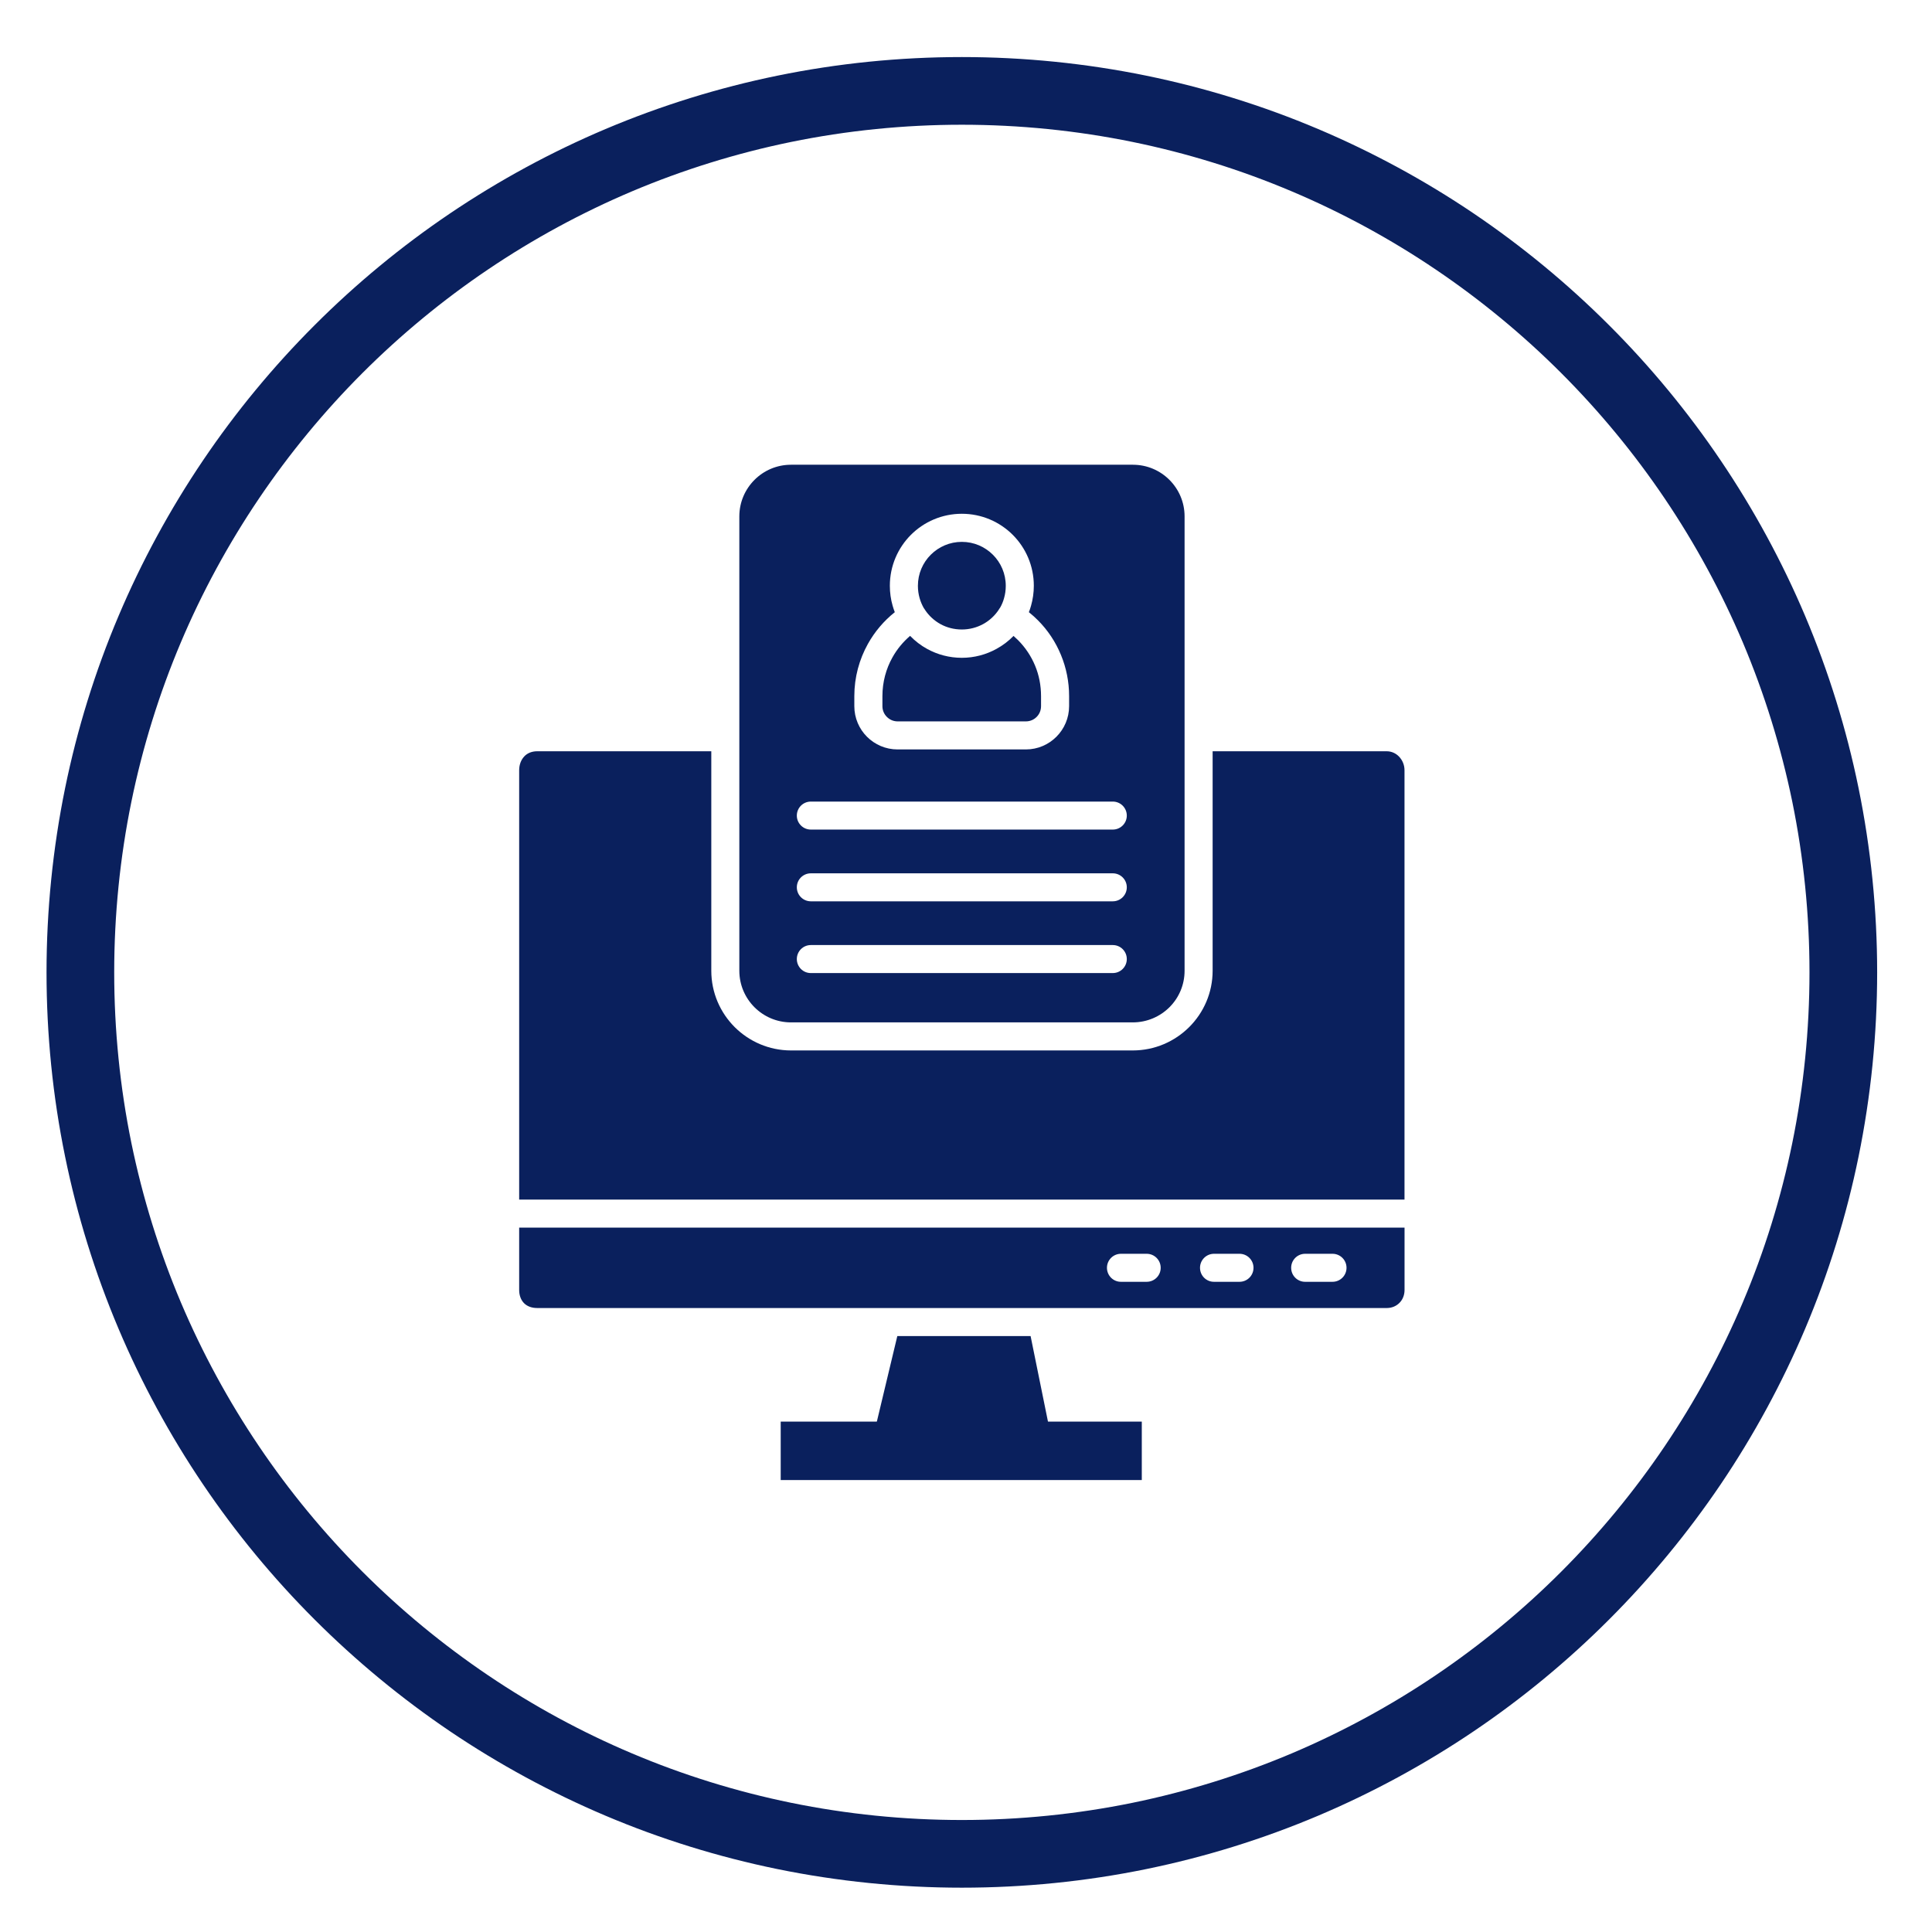
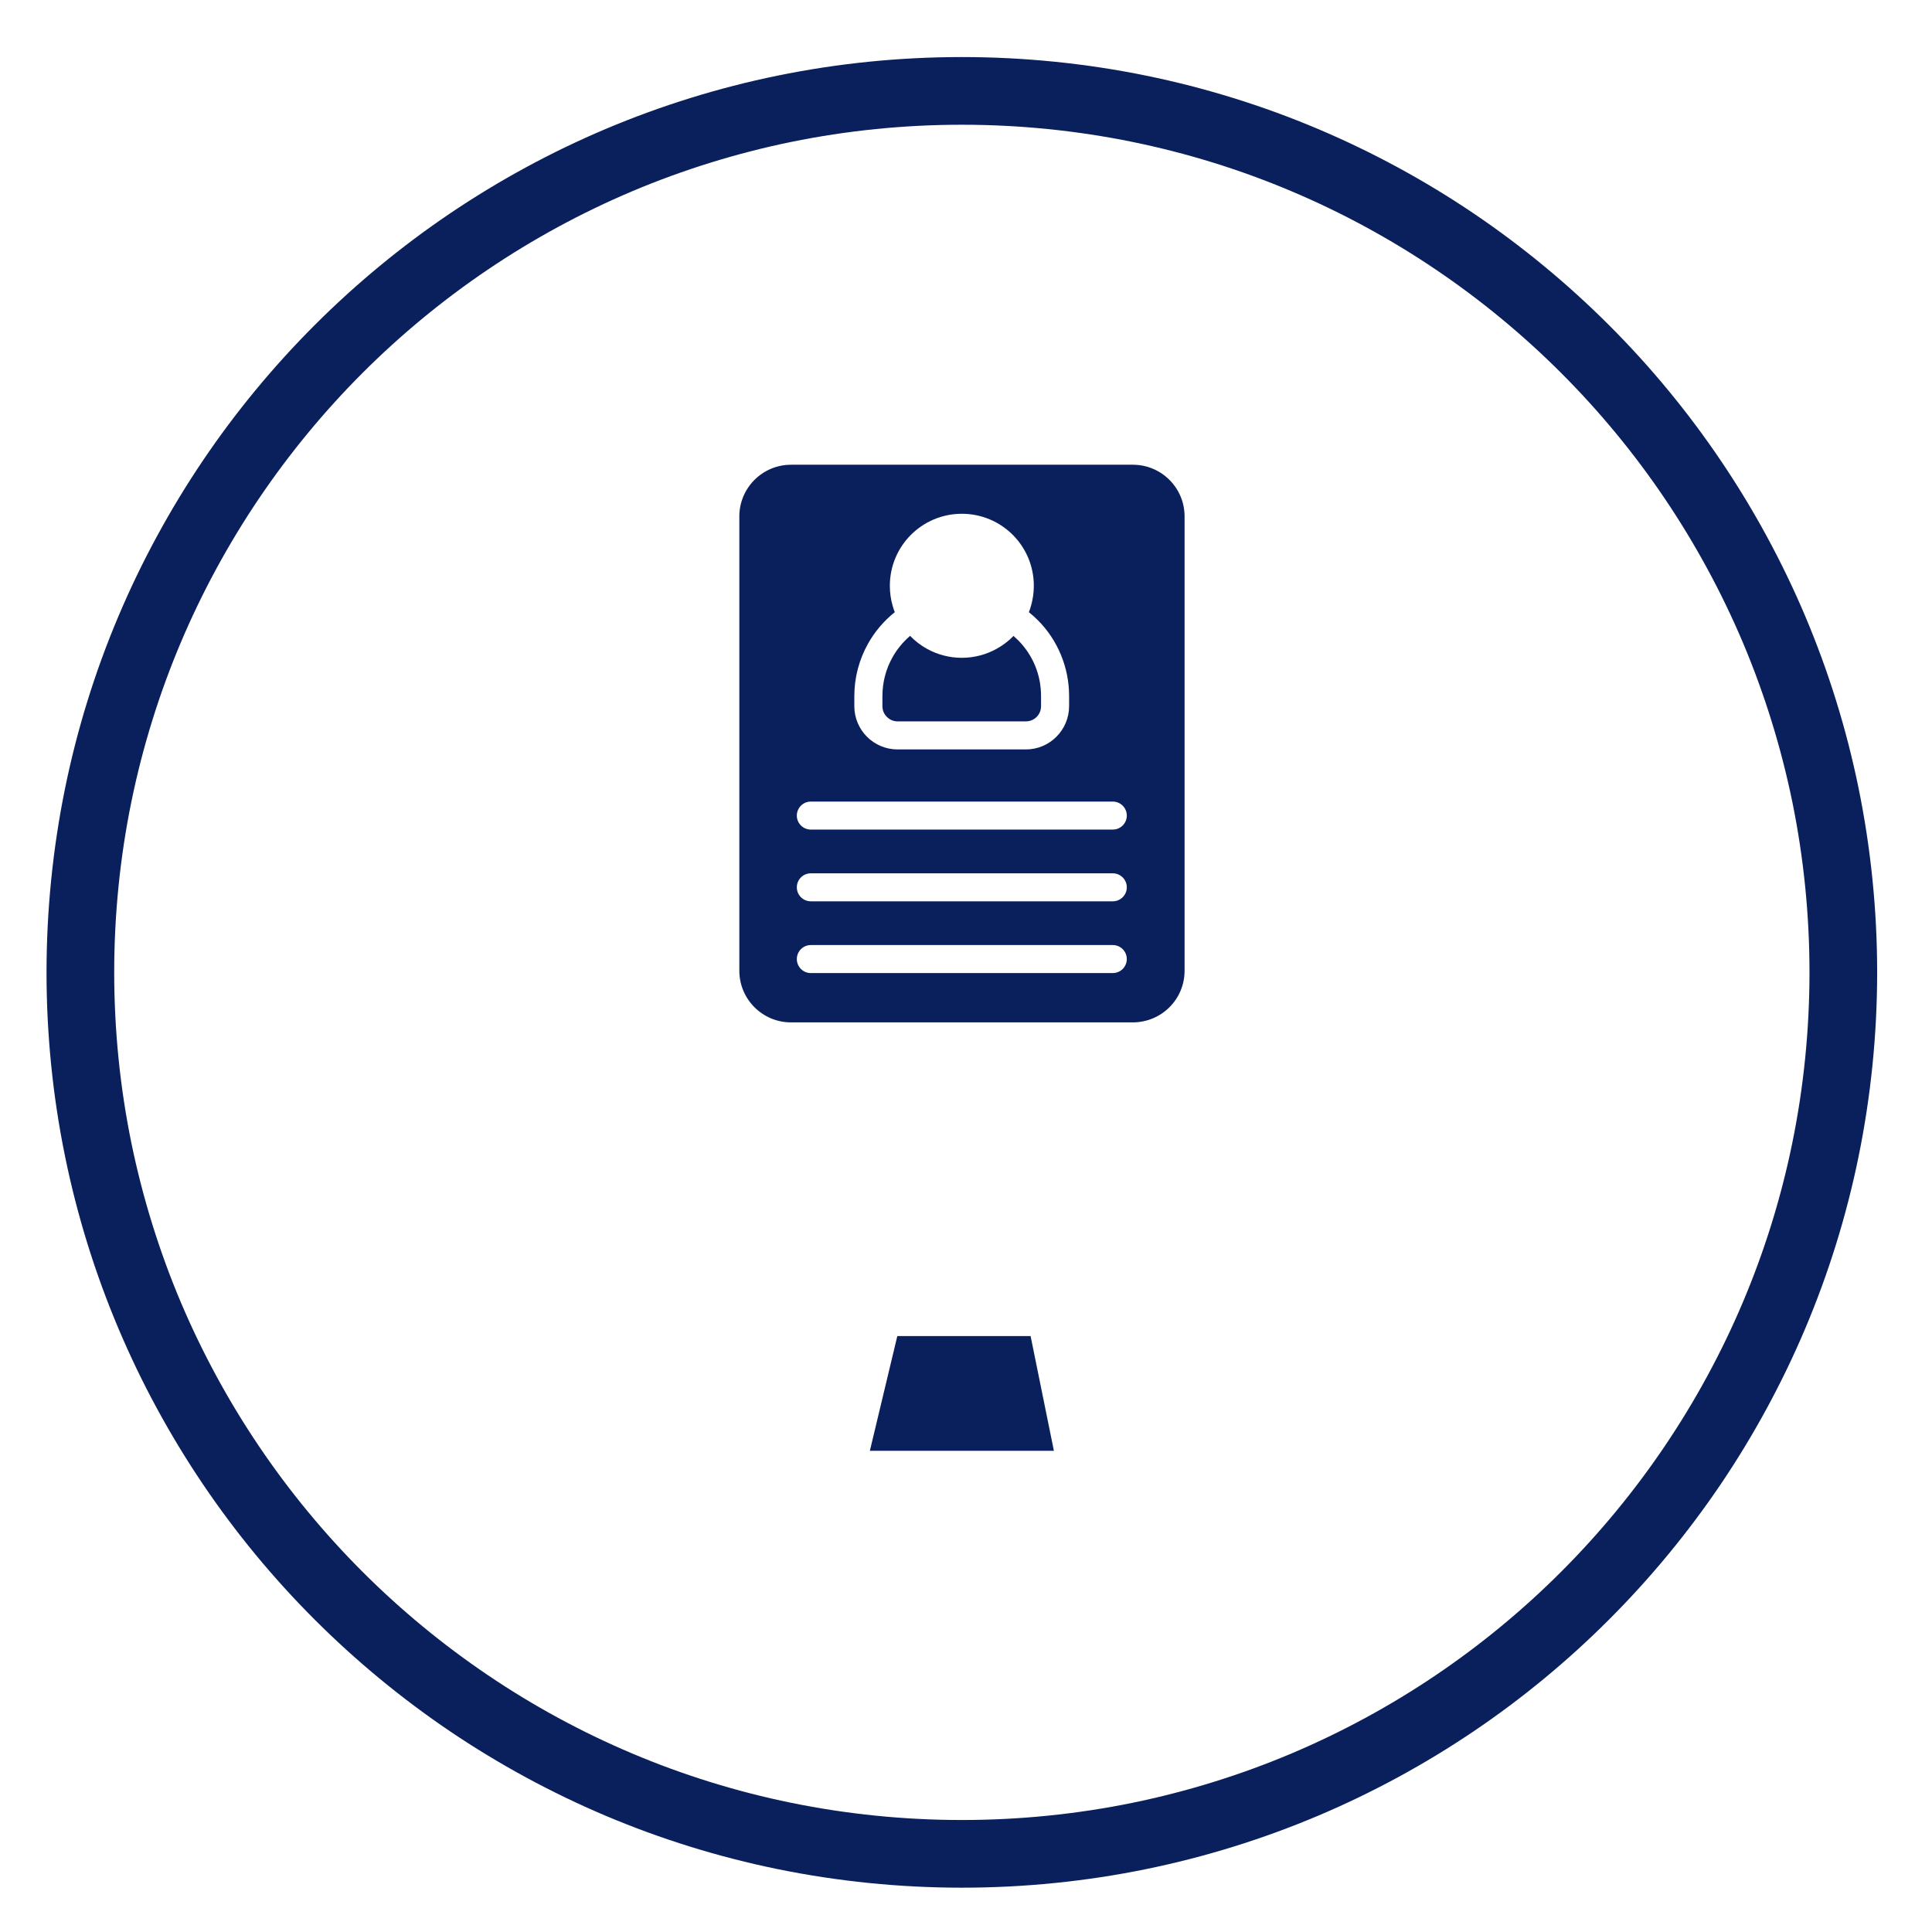
<svg xmlns="http://www.w3.org/2000/svg" width="500" zoomAndPan="magnify" viewBox="0 0 375 375" height="500" preserveAspectRatio="xMidYMid meet">
  <defs>
    <clipPath id="f4080422f4">
      <path d="M 9.031 11.074 L 364.531 11.074 L 364.531 366.574 L 9.031 366.574 Z M 9.031 11.074 " />
    </clipPath>
  </defs>
  <g id="9dc738f91d">
-     <path style=" stroke:none;fill-rule:nonzero;fill:#0a205d;fill-opacity:1;" d="M 151.535 275.934 L 221.621 275.934 L 221.621 287.277 L 151.535 287.277 Z M 151.535 275.934 " />
    <path style=" stroke:none;fill-rule:evenodd;fill:#0a205d;fill-opacity:1;" d="M 229.926 188.418 L 229.926 100.23 C 229.926 97.465 228.805 94.961 226.988 93.145 C 225.172 91.328 222.668 90.207 219.902 90.207 L 219.902 90.195 L 153.531 90.195 L 153.531 90.207 C 150.766 90.207 148.258 91.328 146.445 93.145 C 144.629 94.961 143.504 97.465 143.504 100.23 L 143.504 188.418 C 143.504 191.184 144.629 193.691 146.445 195.508 C 148.258 197.32 150.766 198.445 153.531 198.445 L 219.852 198.445 C 222.648 198.445 225.164 197.32 226.988 195.508 C 228.805 193.699 229.926 191.195 229.926 188.418 Z M 154.664 172.227 C 154.664 170.719 155.883 169.512 157.383 169.512 L 215.992 169.512 C 217.5 169.512 218.711 170.73 218.711 172.227 C 218.711 173.734 217.488 174.945 215.992 174.945 L 157.383 174.945 C 155.883 174.945 154.664 173.734 154.664 172.227 Z M 154.664 186.152 C 154.664 184.645 155.883 183.434 157.383 183.434 L 215.992 183.434 C 217.5 183.434 218.711 184.656 218.711 186.152 C 218.711 187.66 217.488 188.871 215.992 188.871 L 157.383 188.871 C 155.883 188.879 154.664 187.66 154.664 186.152 Z M 157.383 161.02 C 155.875 161.02 154.664 159.801 154.664 158.305 C 154.664 156.797 155.883 155.586 157.383 155.586 L 215.992 155.586 C 217.5 155.586 218.711 156.805 218.711 158.305 C 218.711 159.812 217.488 161.02 215.992 161.02 Z M 199.117 145.465 L 174.219 145.465 C 171.902 145.465 169.801 144.523 168.281 143.004 C 166.766 141.488 165.824 139.383 165.824 137.07 L 165.824 135.121 C 165.824 131.441 166.785 127.984 168.465 124.969 C 169.789 122.598 171.566 120.504 173.68 118.824 C 173.516 118.41 173.383 117.996 173.258 117.566 C 172.902 116.336 172.719 115.039 172.719 113.695 C 172.719 109.836 174.285 106.34 176.809 103.812 C 179.336 101.289 182.832 99.723 186.691 99.723 C 190.551 99.723 194.047 101.289 196.574 103.812 C 199.102 106.34 200.664 109.836 200.664 113.695 C 200.664 115.039 200.473 116.355 200.117 117.594 C 200.004 118.016 199.859 118.422 199.703 118.824 C 200.34 119.332 200.926 119.859 201.453 120.391 C 203.355 122.289 204.891 124.586 205.938 127.141 C 206.957 129.609 207.512 132.309 207.512 135.109 L 207.512 137.059 C 207.512 139.375 206.57 141.477 205.055 142.996 C 203.535 144.523 201.434 145.465 199.117 145.465 Z M 199.117 145.465 " />
-     <path style=" stroke:none;fill-rule:evenodd;fill:#0a205d;fill-opacity:1;" d="M 202.066 137.07 L 202.066 135.121 C 202.066 133.016 201.664 131.02 200.914 129.215 C 200.145 127.352 199.012 125.672 197.602 124.25 C 197.312 123.961 197.016 123.684 196.727 123.434 C 195.758 124.434 194.645 125.277 193.414 125.949 C 191.406 127.055 189.113 127.68 186.691 127.68 C 184.254 127.68 181.969 127.055 179.969 125.961 C 178.73 125.285 177.617 124.422 176.648 123.422 C 175.273 124.605 174.102 126.016 173.219 127.609 C 171.98 129.82 171.277 132.383 171.277 135.121 L 171.277 137.07 C 171.277 137.887 171.605 138.625 172.145 139.152 C 172.68 139.691 173.41 140.02 174.227 140.02 L 199.129 140.02 C 199.945 140.02 200.676 139.691 201.211 139.152 C 201.742 138.625 202.066 137.887 202.066 137.07 Z M 202.066 137.07 " />
-     <path style=" stroke:none;fill-rule:evenodd;fill:#0a205d;fill-opacity:1;" d="M 194.883 116.117 C 195.105 115.355 195.219 114.551 195.219 113.707 C 195.219 111.352 194.27 109.219 192.723 107.676 C 191.176 106.129 189.047 105.176 186.691 105.176 C 184.34 105.176 182.207 106.129 180.66 107.676 C 179.113 109.219 178.164 111.352 178.164 113.707 C 178.164 114.539 178.281 115.336 178.492 116.086 C 178.684 116.758 178.953 117.402 179.297 118.008 C 179.363 118.094 179.422 118.18 179.48 118.266 C 179.508 118.316 179.539 118.363 179.566 118.41 C 180.324 119.543 181.352 120.484 182.562 121.148 C 183.773 121.809 185.176 122.184 186.691 122.184 C 188.191 122.184 189.602 121.801 190.82 121.137 C 192.09 120.445 193.164 119.438 193.934 118.227 L 193.922 118.219 C 193.98 118.121 194.047 118.027 194.125 117.941 C 194.441 117.395 194.703 116.777 194.883 116.117 Z M 194.883 116.117 " />
-     <path style=" stroke:none;fill-rule:evenodd;fill:#0a205d;fill-opacity:1;" d="M 138.062 188.418 L 138.062 145.82 L 104.266 145.82 C 103.211 145.82 102.363 146.191 101.789 146.789 C 101.137 147.461 100.77 148.43 100.77 149.496 L 100.77 232.836 L 272.613 232.836 L 272.613 149.496 C 272.613 148.48 272.211 147.539 271.547 146.848 C 270.941 146.223 270.105 145.82 269.164 145.82 L 235.371 145.82 L 235.371 188.418 C 235.371 192.684 233.633 196.555 230.82 199.359 C 228.016 202.152 224.137 203.891 219.863 203.891 L 153.543 203.891 C 149.277 203.891 145.406 202.152 142.602 199.359 C 139.801 196.555 138.062 192.691 138.062 188.418 Z M 138.062 188.418 " />
-     <path style=" stroke:none;fill-rule:evenodd;fill:#0a205d;fill-opacity:1;" d="M 272.613 238.281 L 100.77 238.281 L 100.77 250.391 C 100.77 251.438 101.117 252.348 101.723 252.953 C 102.297 253.531 103.164 253.887 104.266 253.887 L 269.176 253.887 C 270.156 253.887 271.02 253.512 271.633 252.887 C 272.25 252.273 272.621 251.387 272.621 250.391 L 272.621 238.281 Z M 214.859 246.078 C 214.859 244.57 216.078 243.359 217.578 243.359 L 222.57 243.359 C 224.078 243.359 225.289 244.578 225.289 246.078 C 225.289 247.586 224.07 248.797 222.57 248.797 L 217.578 248.797 C 216.078 248.805 214.859 247.586 214.859 246.078 Z M 232.922 246.078 C 232.922 244.57 234.141 243.359 235.641 243.359 L 240.586 243.359 C 242.094 243.359 243.305 244.578 243.305 246.078 C 243.305 247.586 242.086 248.797 240.586 248.797 L 235.641 248.797 C 234.133 248.805 232.922 247.586 232.922 246.078 Z M 250.613 246.078 C 250.613 244.57 251.832 243.359 253.328 243.359 L 258.641 243.359 C 260.148 243.359 261.359 244.578 261.359 246.078 C 261.359 247.586 260.137 248.797 258.641 248.797 L 253.328 248.797 C 251.832 248.805 250.613 247.586 250.613 246.078 Z M 250.613 246.078 " />
+     <path style=" stroke:none;fill-rule:evenodd;fill:#0a205d;fill-opacity:1;" d="M 202.066 137.07 L 202.066 135.121 C 202.066 133.016 201.664 131.02 200.914 129.215 C 200.145 127.352 199.012 125.672 197.602 124.25 C 197.312 123.961 197.016 123.684 196.727 123.434 C 195.758 124.434 194.645 125.277 193.414 125.949 C 191.406 127.055 189.113 127.68 186.691 127.68 C 184.254 127.68 181.969 127.055 179.969 125.961 C 178.73 125.285 177.617 124.422 176.648 123.422 C 175.273 124.605 174.102 126.016 173.219 127.609 C 171.98 129.82 171.277 132.383 171.277 135.121 L 171.277 137.07 C 171.277 137.887 171.605 138.625 172.145 139.152 C 172.68 139.691 173.41 140.02 174.227 140.02 L 199.129 140.02 C 199.945 140.02 200.676 139.691 201.211 139.152 C 201.742 138.625 202.066 137.887 202.066 137.07 M 202.066 137.07 " />
    <path style=" stroke:none;fill-rule:evenodd;fill:#0a205d;fill-opacity:1;" d="M 200.039 259.332 L 174.168 259.332 L 168.84 281.602 L 204.562 281.602 Z M 200.039 259.332 " />
    <g clip-rule="nonzero" clip-path="url(#f4080422f4)">
      <path style=" stroke:none;fill-rule:nonzero;fill:#0a205d;fill-opacity:1;" d="M 360.742 152.953 C 358.41 141.535 354.922 130.309 350.383 119.574 C 345.926 109.039 340.414 98.887 333.996 89.391 C 327.648 79.988 320.352 71.145 312.312 63.113 C 304.277 55.078 295.441 47.789 286.039 41.43 C 276.543 35.016 266.379 29.504 255.855 25.047 C 245.129 20.504 233.895 17.02 222.473 14.684 C 210.77 12.293 198.734 11.074 186.691 11.074 C 174.648 11.074 162.617 12.285 150.91 14.684 C 139.492 17.02 128.266 20.504 117.527 25.047 C 106.992 29.504 96.844 35.016 87.344 41.43 C 77.945 47.777 69.098 55.078 61.07 63.113 C 53.031 71.145 45.734 79.988 39.387 89.391 C 32.973 98.887 27.457 109.047 23.004 119.574 C 18.461 130.301 14.973 141.535 12.641 152.953 C 10.25 164.66 9.031 176.695 9.031 188.734 C 9.031 200.777 10.238 212.812 12.641 224.52 C 14.973 235.938 18.461 247.164 23.004 257.898 C 27.457 268.434 32.973 278.586 39.387 288.082 C 45.734 297.484 53.031 306.328 61.07 314.359 C 69.109 322.395 77.945 329.684 87.344 336.043 C 96.844 342.457 107.004 347.969 117.527 352.426 C 128.254 356.969 139.492 360.453 150.91 362.789 C 162.617 365.18 174.648 366.398 186.691 366.398 C 198.734 366.398 210.77 365.188 222.473 362.789 C 233.895 360.453 245.117 356.969 255.855 352.426 C 266.391 347.969 276.543 342.457 286.039 336.043 C 295.441 329.695 304.285 322.395 312.312 314.359 C 320.352 306.32 327.641 297.484 334 288.082 C 340.414 278.586 345.926 268.426 350.383 257.898 C 354.922 247.172 358.41 235.938 360.742 224.52 C 363.133 212.812 364.355 200.777 364.355 188.734 C 364.355 176.695 363.133 164.652 360.742 152.953 Z M 347.875 221.887 C 345.715 232.449 342.488 242.852 338.281 252.781 C 334.16 262.527 329.051 271.93 323.109 280.727 C 317.223 289.438 310.469 297.629 303.027 305.07 C 295.586 312.516 287.395 319.273 278.684 325.152 C 269.887 331.098 260.484 336.195 250.738 340.324 C 240.809 344.523 230.406 347.75 219.844 349.918 C 209 352.137 197.852 353.262 186.691 353.262 C 175.531 353.262 164.383 352.137 153.543 349.918 C 142.977 347.758 132.578 344.531 122.648 340.324 C 112.898 336.207 103.5 331.098 94.703 325.152 C 85.992 319.266 77.801 312.516 70.355 305.07 C 62.914 297.629 56.152 289.438 50.277 280.727 C 44.332 271.93 39.234 262.527 35.102 252.781 C 30.906 242.852 27.68 232.449 25.508 221.887 C 23.289 211.043 22.168 199.895 22.168 188.734 C 22.168 177.578 23.289 166.426 25.508 155.586 C 27.672 145.023 30.898 134.621 35.102 124.691 C 39.223 114.945 44.332 105.543 50.277 96.746 C 56.164 88.035 62.914 79.844 70.355 72.402 C 77.801 64.957 85.992 58.199 94.703 52.32 C 103.5 46.375 112.898 41.277 122.648 37.148 C 132.578 32.949 142.977 29.723 153.543 27.555 C 164.383 25.336 175.531 24.211 186.691 24.211 C 197.852 24.211 209 25.336 219.844 27.555 C 230.406 29.715 240.809 32.941 250.738 37.148 C 260.484 41.266 269.887 46.375 278.684 52.32 C 287.395 58.207 295.586 64.957 303.027 72.402 C 310.469 79.844 317.23 88.035 323.109 96.746 C 329.051 105.543 334.152 114.945 338.281 124.691 C 342.477 134.621 345.703 145.023 347.875 155.586 C 350.094 166.426 351.219 177.578 351.219 188.734 C 351.219 199.895 350.094 211.043 347.875 221.887 Z M 347.875 221.887 " />
    </g>
  </g>
</svg>